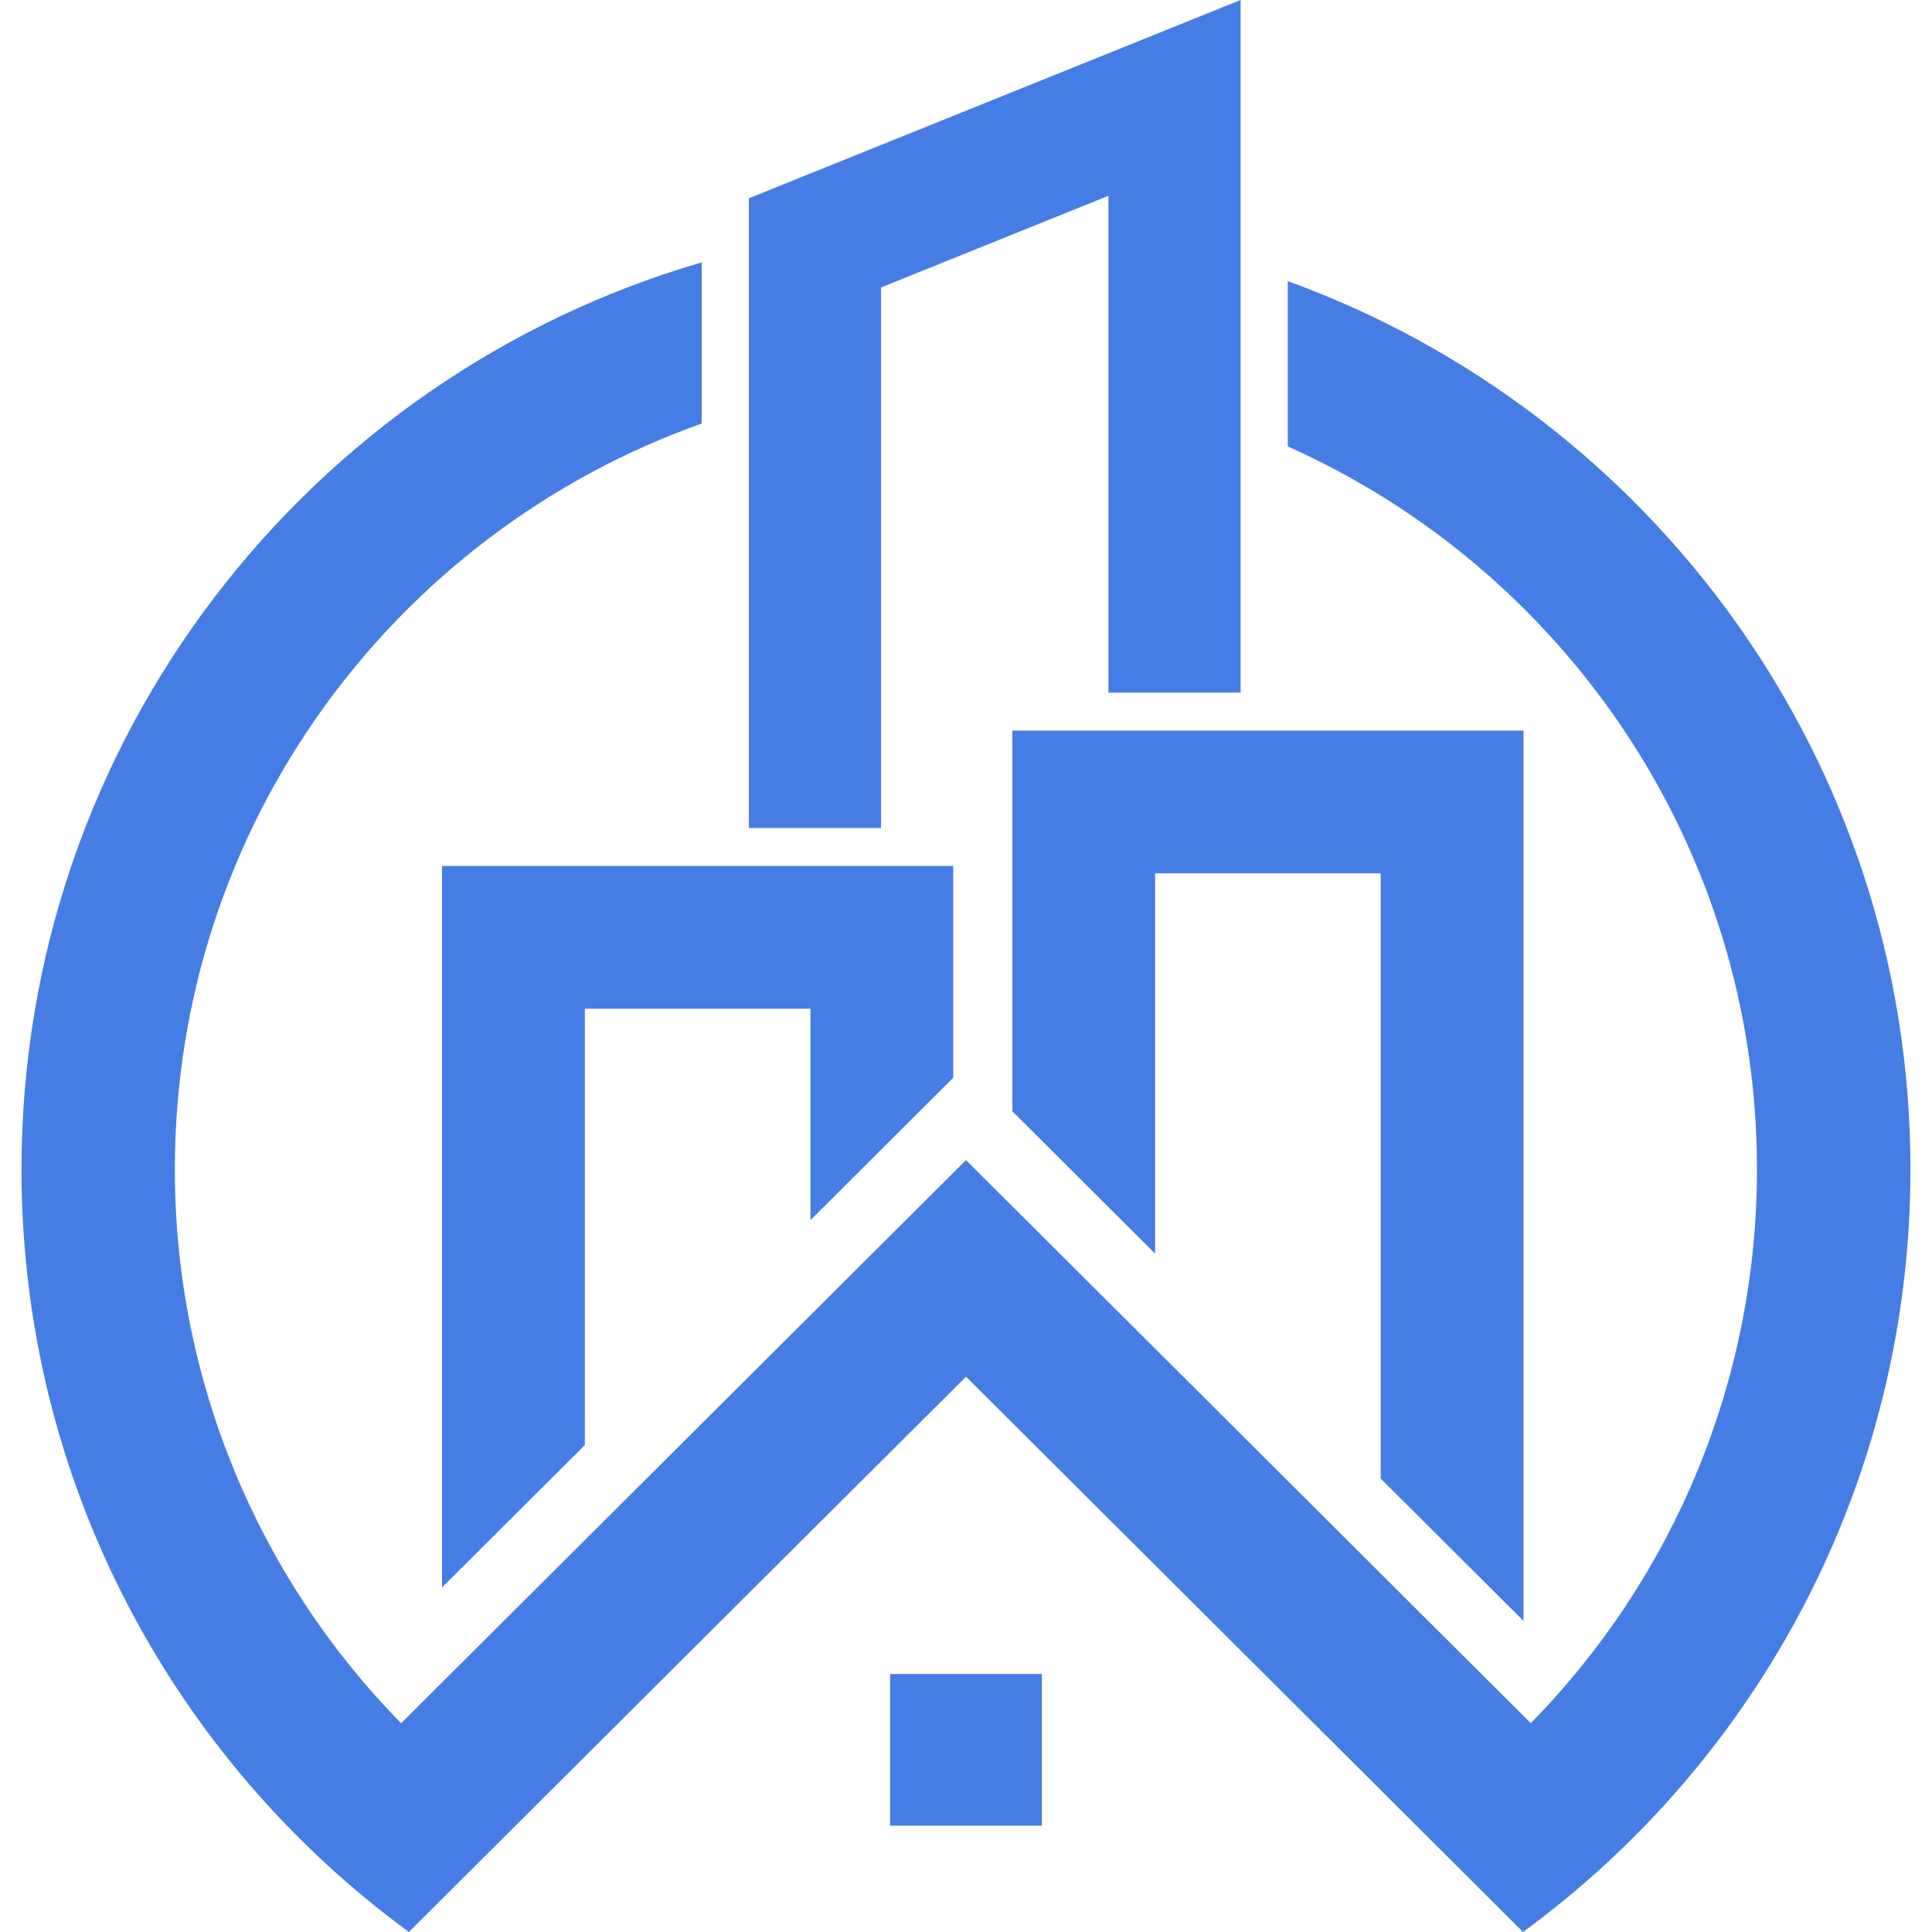
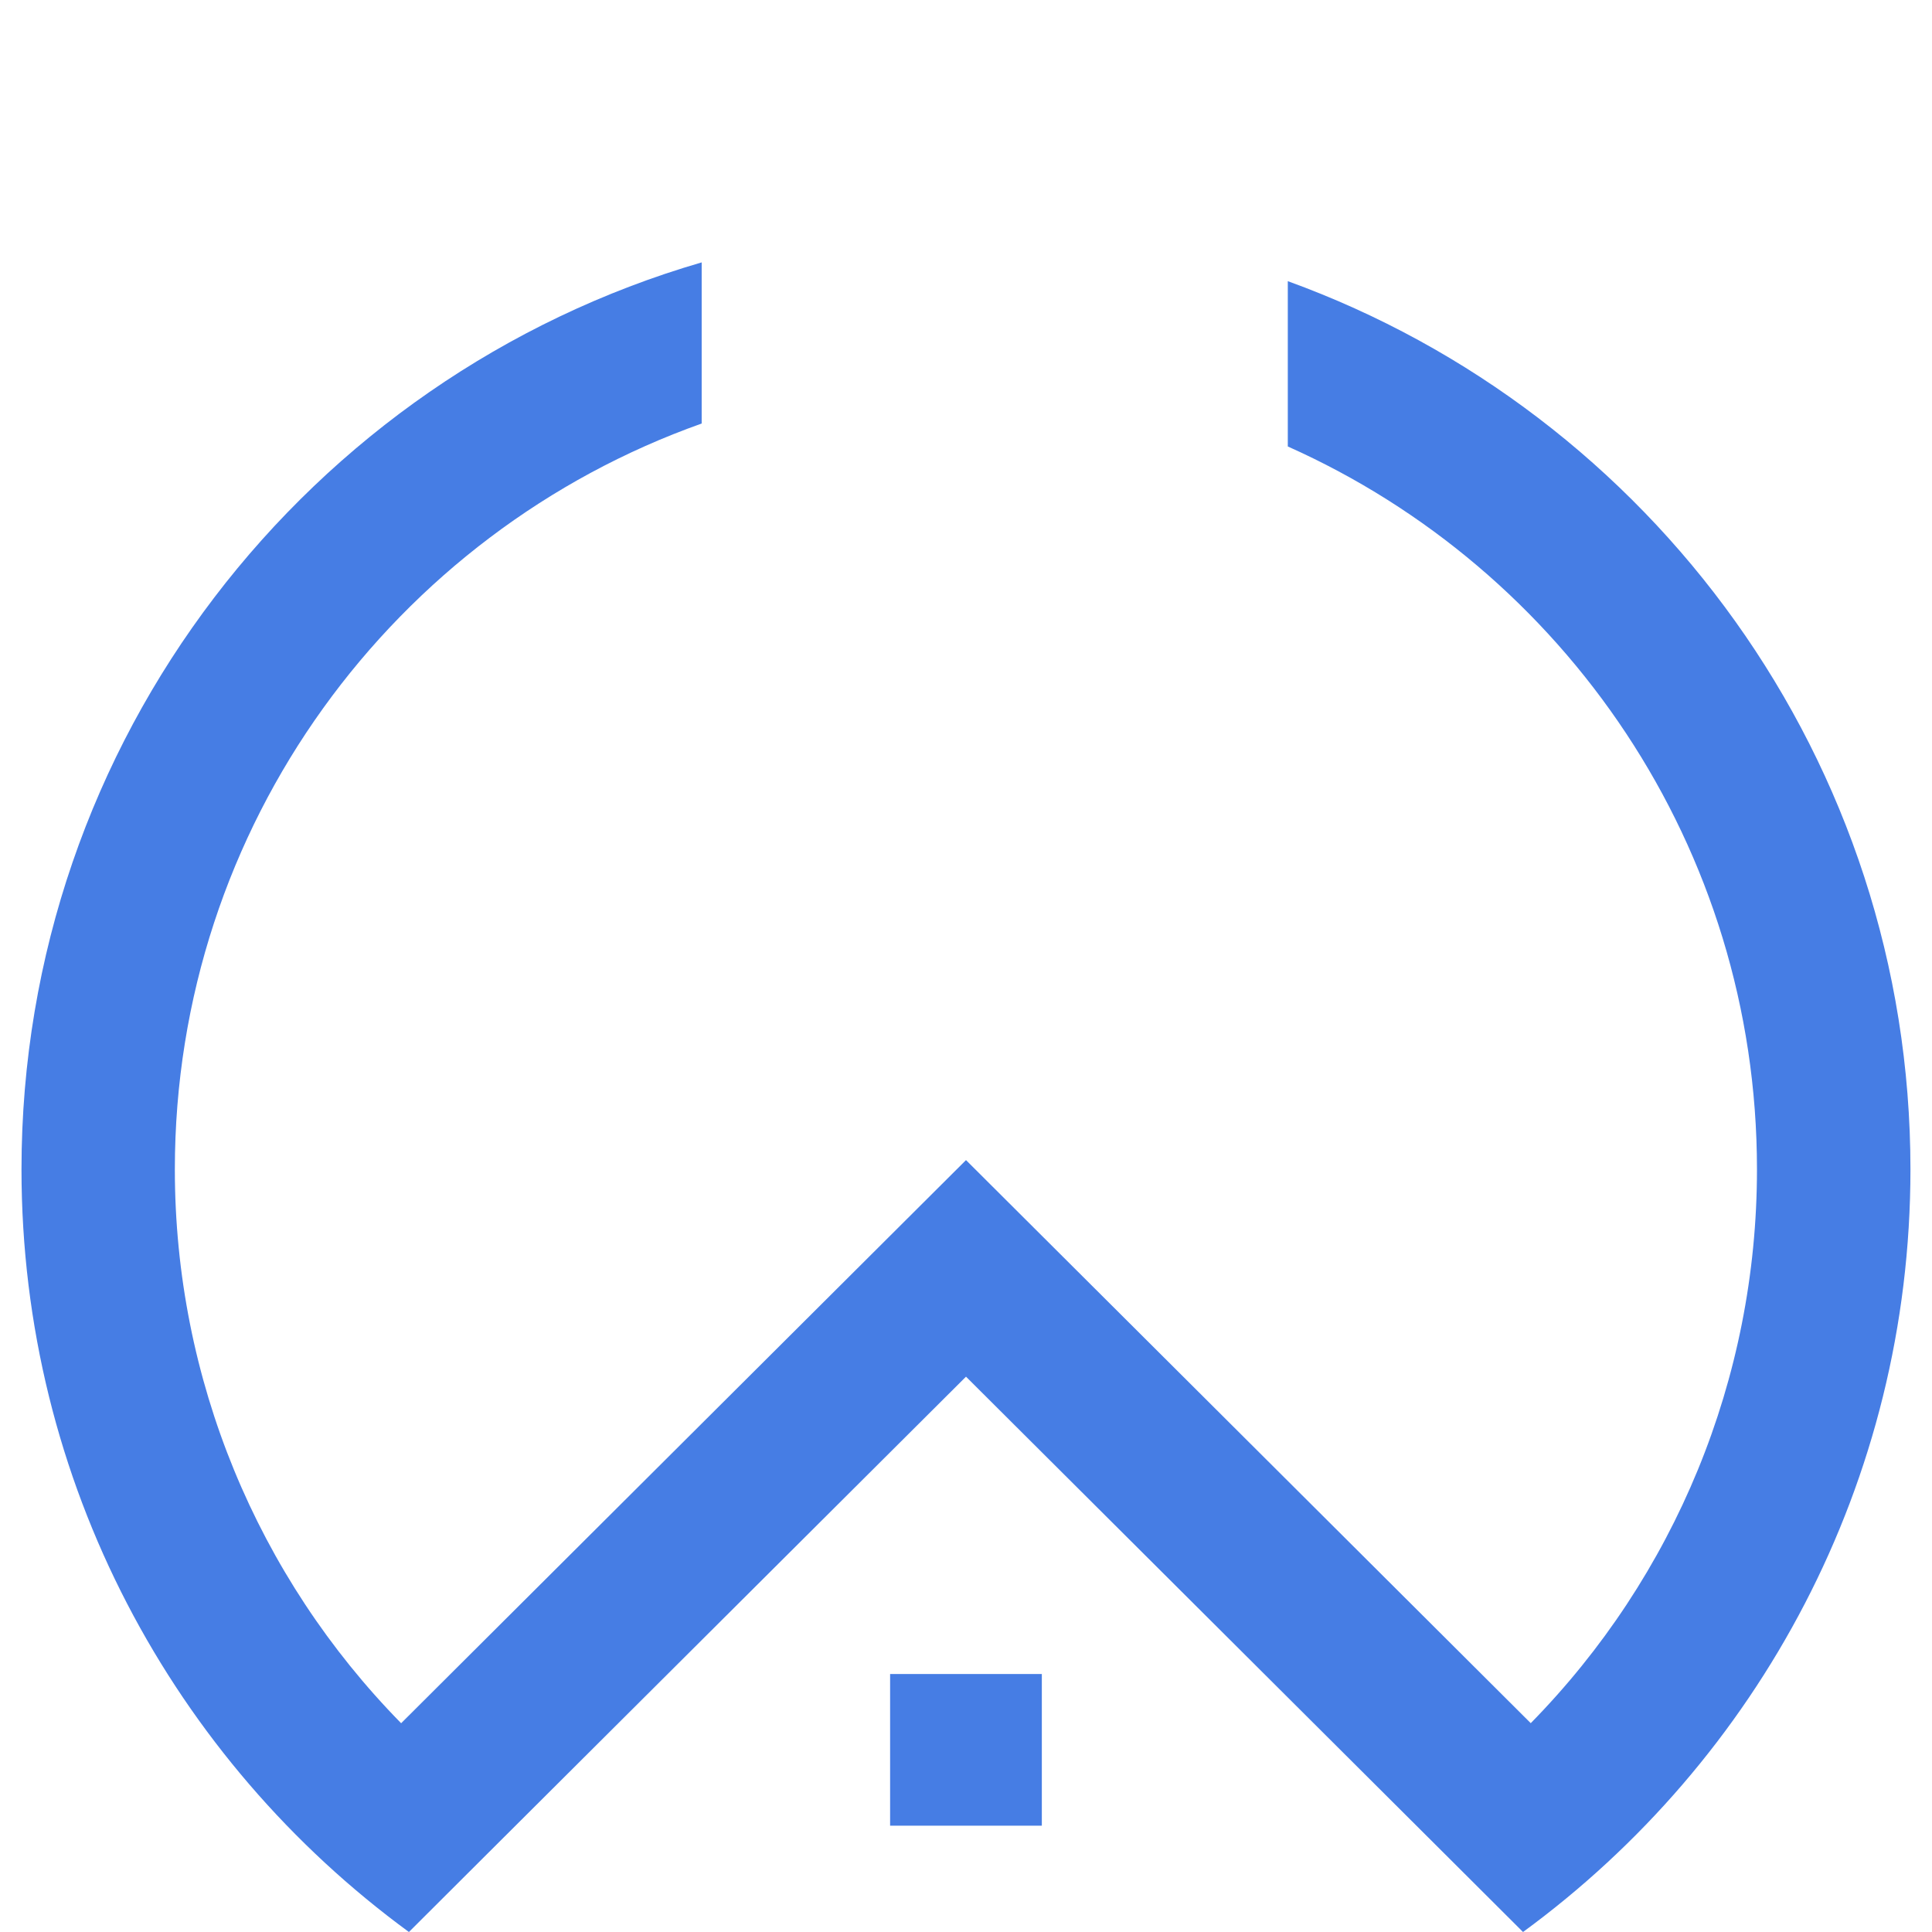
<svg xmlns="http://www.w3.org/2000/svg" version="1.1" id="Calque_1" x="0px" y="0px" width="32px" height="32px" viewBox="0 0 32 32" enable-background="new 0 0 32 32" xml:space="preserve">
  <g>
-     <path fill-rule="evenodd" clip-rule="evenodd" fill="#467DE4" d="M12.404,3.284v10.431h2.189V4.761l3.766-1.518v8.229h2.189V0   L12.404,3.284L12.404,3.284z M16.768,12.101v6.306l2.364,2.357v-6.299h3.737V24.49L24,25.617l1.234,1.23V12.101H16.768   L16.768,12.101z M7.321,14.344v11.949l0.678-0.676l1.688-1.682v-7.227h3.737v3.5l2.364-2.357v-3.508H7.321z" />
    <polygon fill-rule="evenodd" clip-rule="evenodd" fill="#467DE4" points="14.743,27.727 14.743,30.239 17.256,30.239    17.256,27.727 14.743,27.727  " />
    <path fill-rule="evenodd" clip-rule="evenodd" fill="#467DE4" d="M21.33,4.657c6.015,2.18,10.313,7.943,10.313,14.711   c0,5.188-2.527,9.785-6.417,12.632L24,30.777l-8-7.975l-8.001,7.975L6.773,32c-3.89-2.847-6.417-7.443-6.417-12.632   c0-7.119,4.758-13.129,11.266-15.022v2.669c-5.083,1.803-8.726,6.652-8.726,12.354c0,3.472,1.364,6.744,3.748,9.173L16,19.215   l9.354,9.326c2.384-2.429,3.747-5.701,3.747-9.173c0-5.338-3.192-9.93-7.771-11.973V4.657L21.33,4.657z" />
  </g>
</svg>